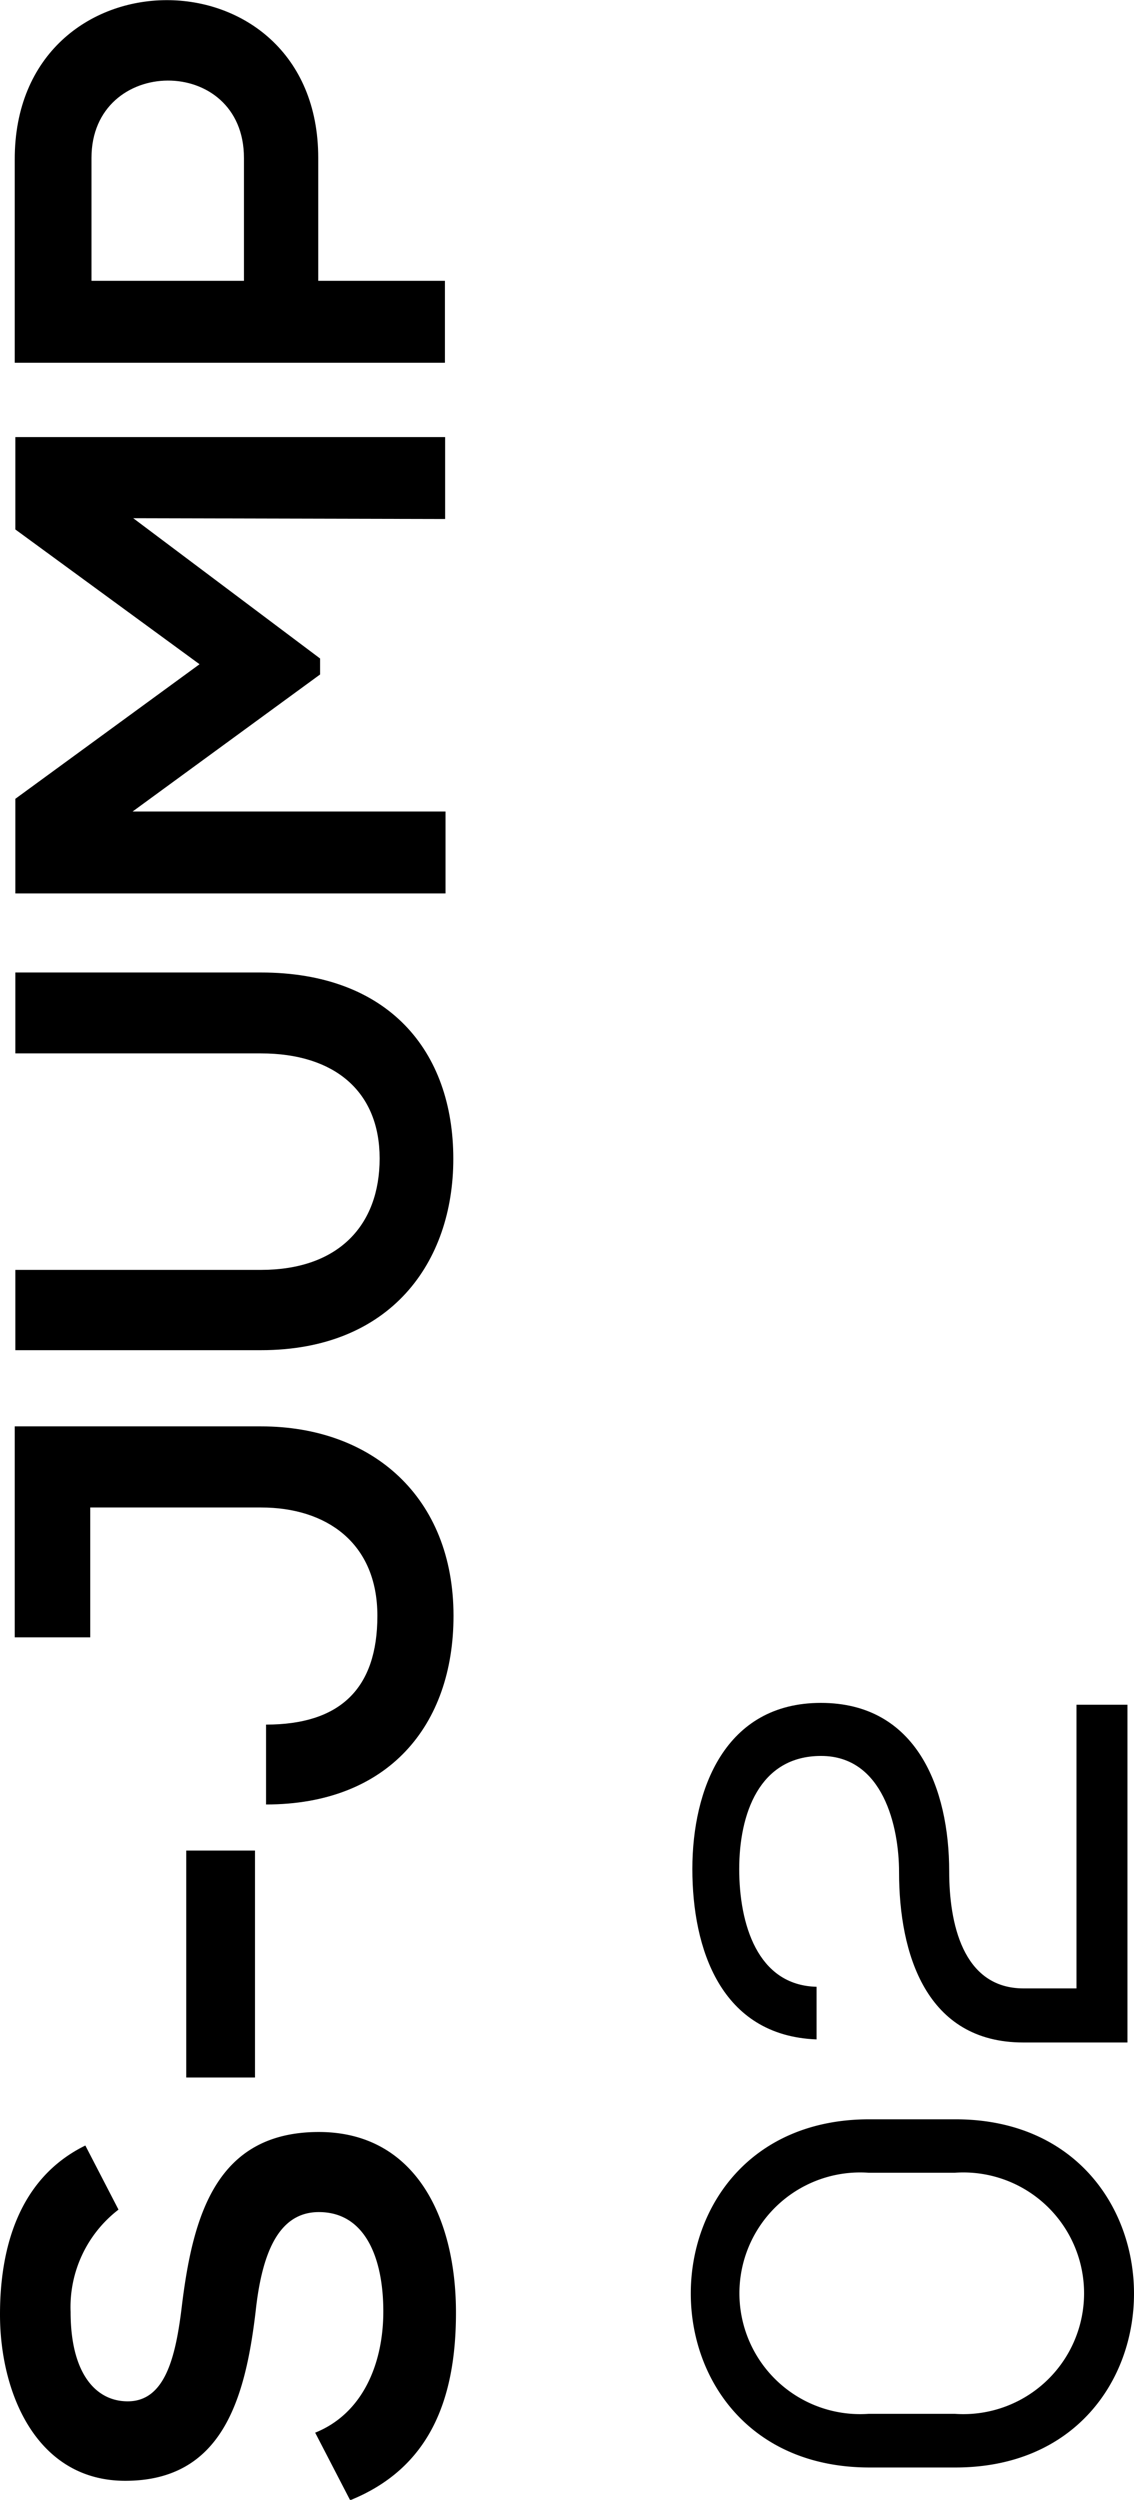
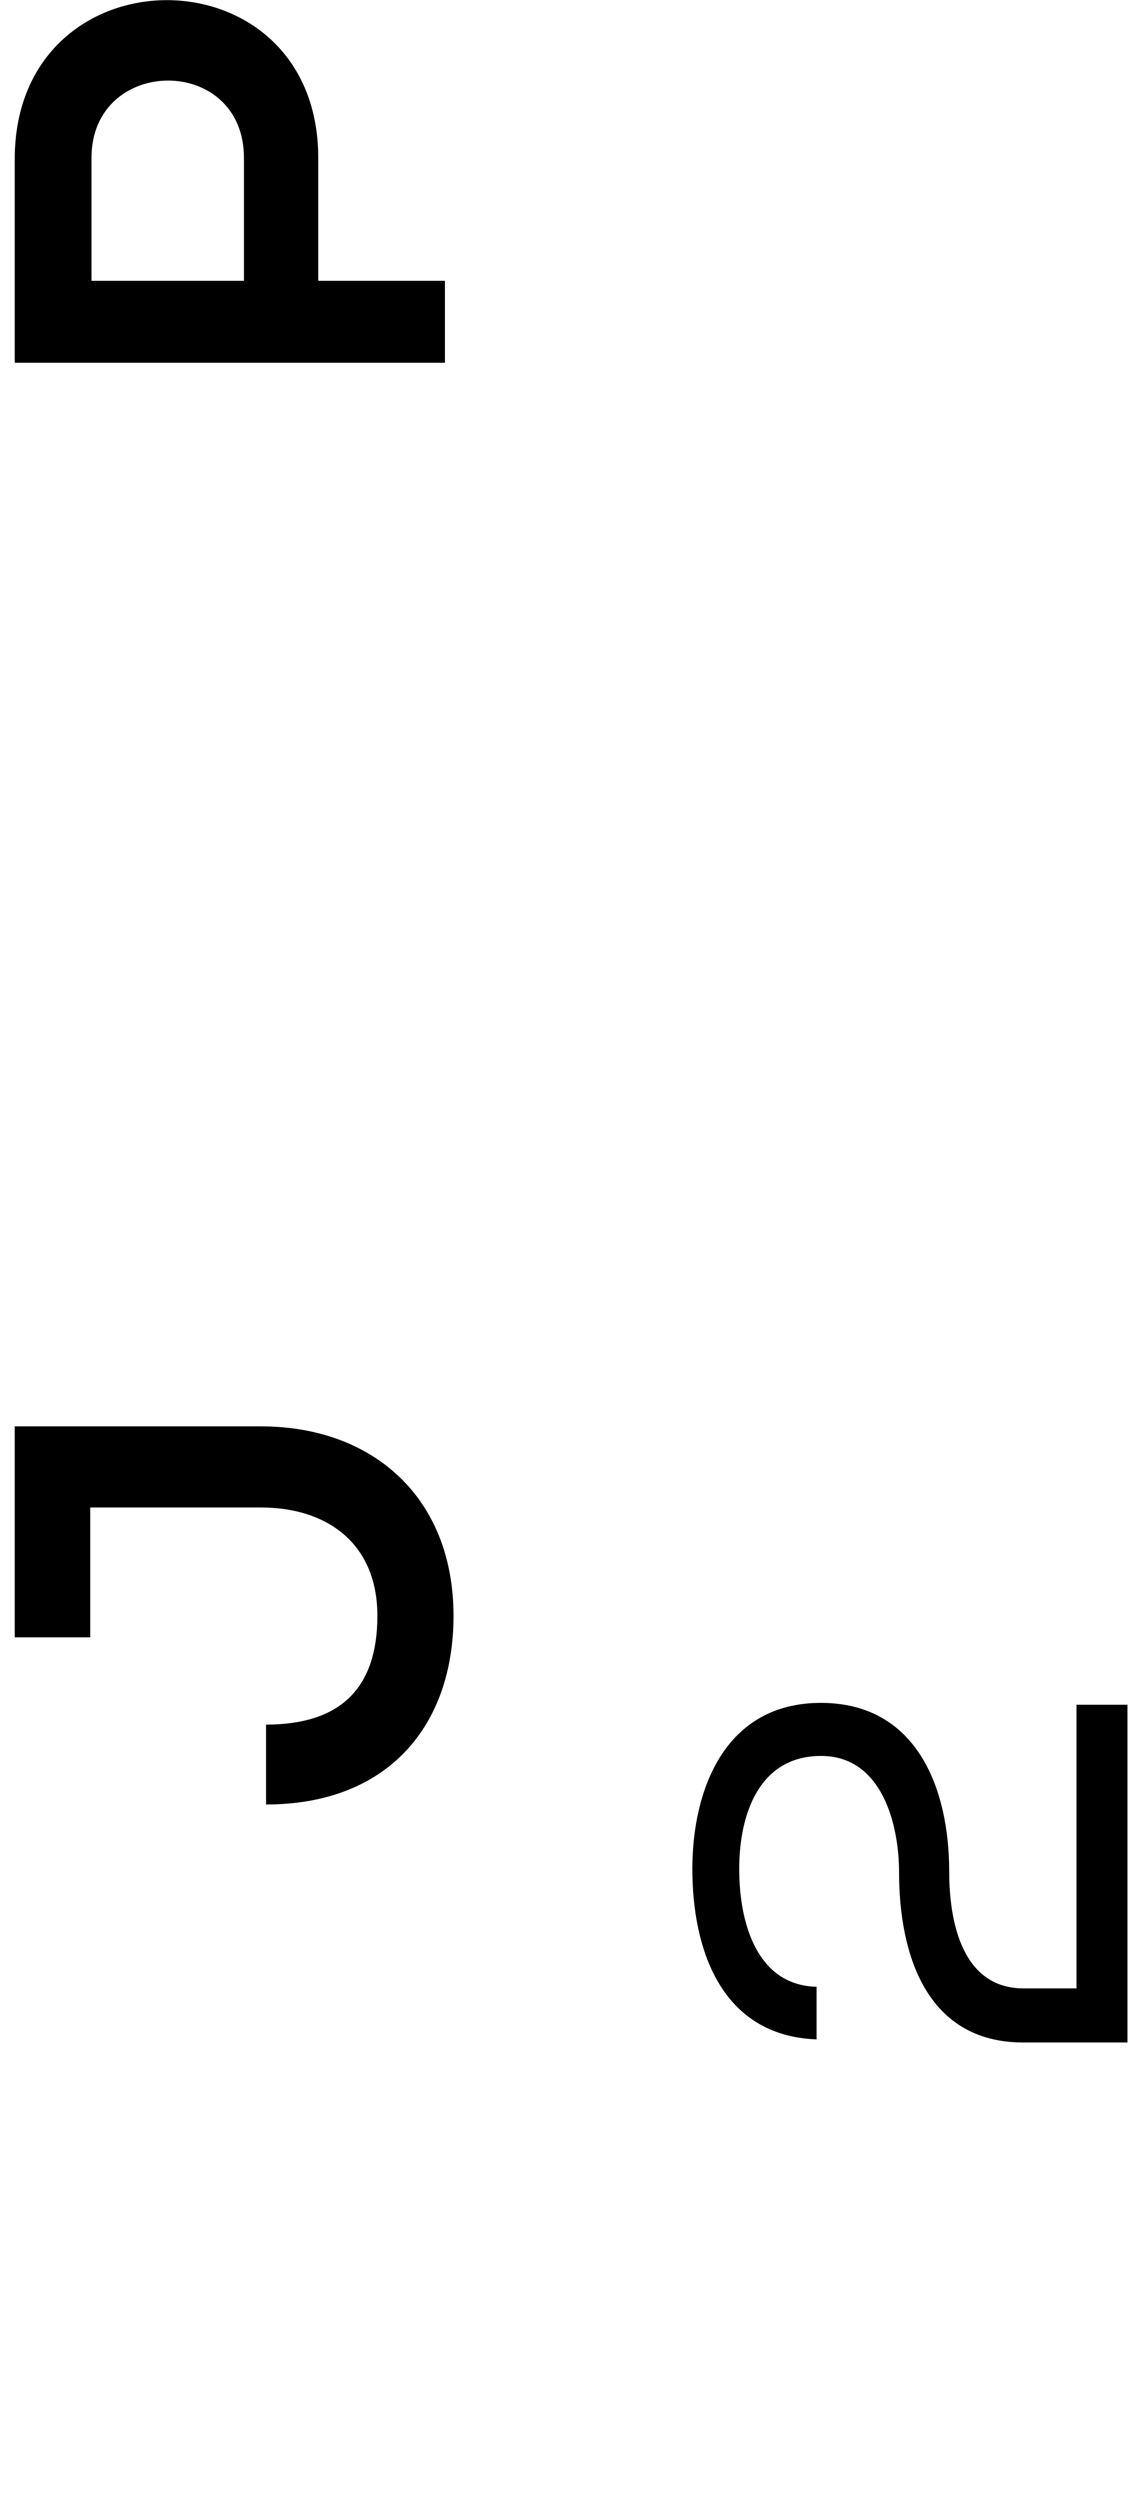
<svg xmlns="http://www.w3.org/2000/svg" viewBox="0 0 55.41 122.05">
  <g id="Calque_2" data-name="Calque 2">
    <g id="Calque_1-2" data-name="Calque 1">
-       <path d="M5.79,107.88a6,6,0,0,0-2.34,5c0,3,1.23,4.36,2.79,4.36,1.83,0,2.35-2.16,2.65-4.69.54-4.38,1.68-8.46,6.69-8.46,4.69,0,6.7,4.14,6.7,8.82,0,4.3-1.32,7.6-5.17,9.16l-1.71-3.3c2.32-.93,3.33-3.36,3.33-5.92S17.87,108,15.58,108c-2,0-2.79,2.07-3.09,4.86-.51,4.3-1.65,8.26-6.37,8.26C1.8,121.12,0,116.86,0,113c0-3.27.93-6.66,4.17-8.25Z" />
-       <path d="M9.1,101.43V90.35h3.36v11.08Z" />
      <path d="M12.76,69.64c5.43,0,9.4,3.45,9.4,9.25,0,5.37-3.21,9.21-9.16,9.21V84.2c3.6,0,5.44-1.74,5.44-5.31s-2.5-5.29-5.68-5.29H4.41v6.34H.72V69.64Z" />
-       <path d="M.75,47.48h12c6.22,0,9.4,3.82,9.4,9.1,0,5.05-3.06,9.34-9.4,9.34H.75V62h12c3.78,0,5.8-2.17,5.8-5.44s-2.2-5.13-5.8-5.13H.75Z" />
-       <path d="M6.51,25.3l9.13,6.85v.78L6.48,39.62H21.77v4H.75V39l9-6.57-9-6.58V21.34h21v4Z" />
      <path d="M15.55,7.71v6h6.19v4H.72c0-3.3,0-6.6,0-9.91C.69-2.56,15.55-2.59,15.55,7.71Zm-3.63,6V7.71c0-5.07-7.45-5-7.45,0v6Z" />
-       <path d="M42.48,103.47h4.2c11.62,0,11.66,17,0,17h-4.2C30.83,120.46,30.86,103.47,42.48,103.47Zm4.17,2.61h-4.2a5.9,5.9,0,1,0,0,11.77h4.2A5.9,5.9,0,1,0,46.65,106.08Z" />
      <path d="M39.9,99.57c-4.69-.18-6.07-4.44-6.07-8.32s1.59-8.11,6.28-8.11,6.27,4.18,6.27,8.23c0,2.46.63,5.71,3.64,5.71H52.6V83.23h2.49V99.72H50c-4.75,0-6.07-4.33-6.07-8.32,0-2.22-.78-5.67-3.81-5.67s-4,2.85-4,5.52S37,96.93,39.9,97Z" />
    </g>
  </g>
</svg>